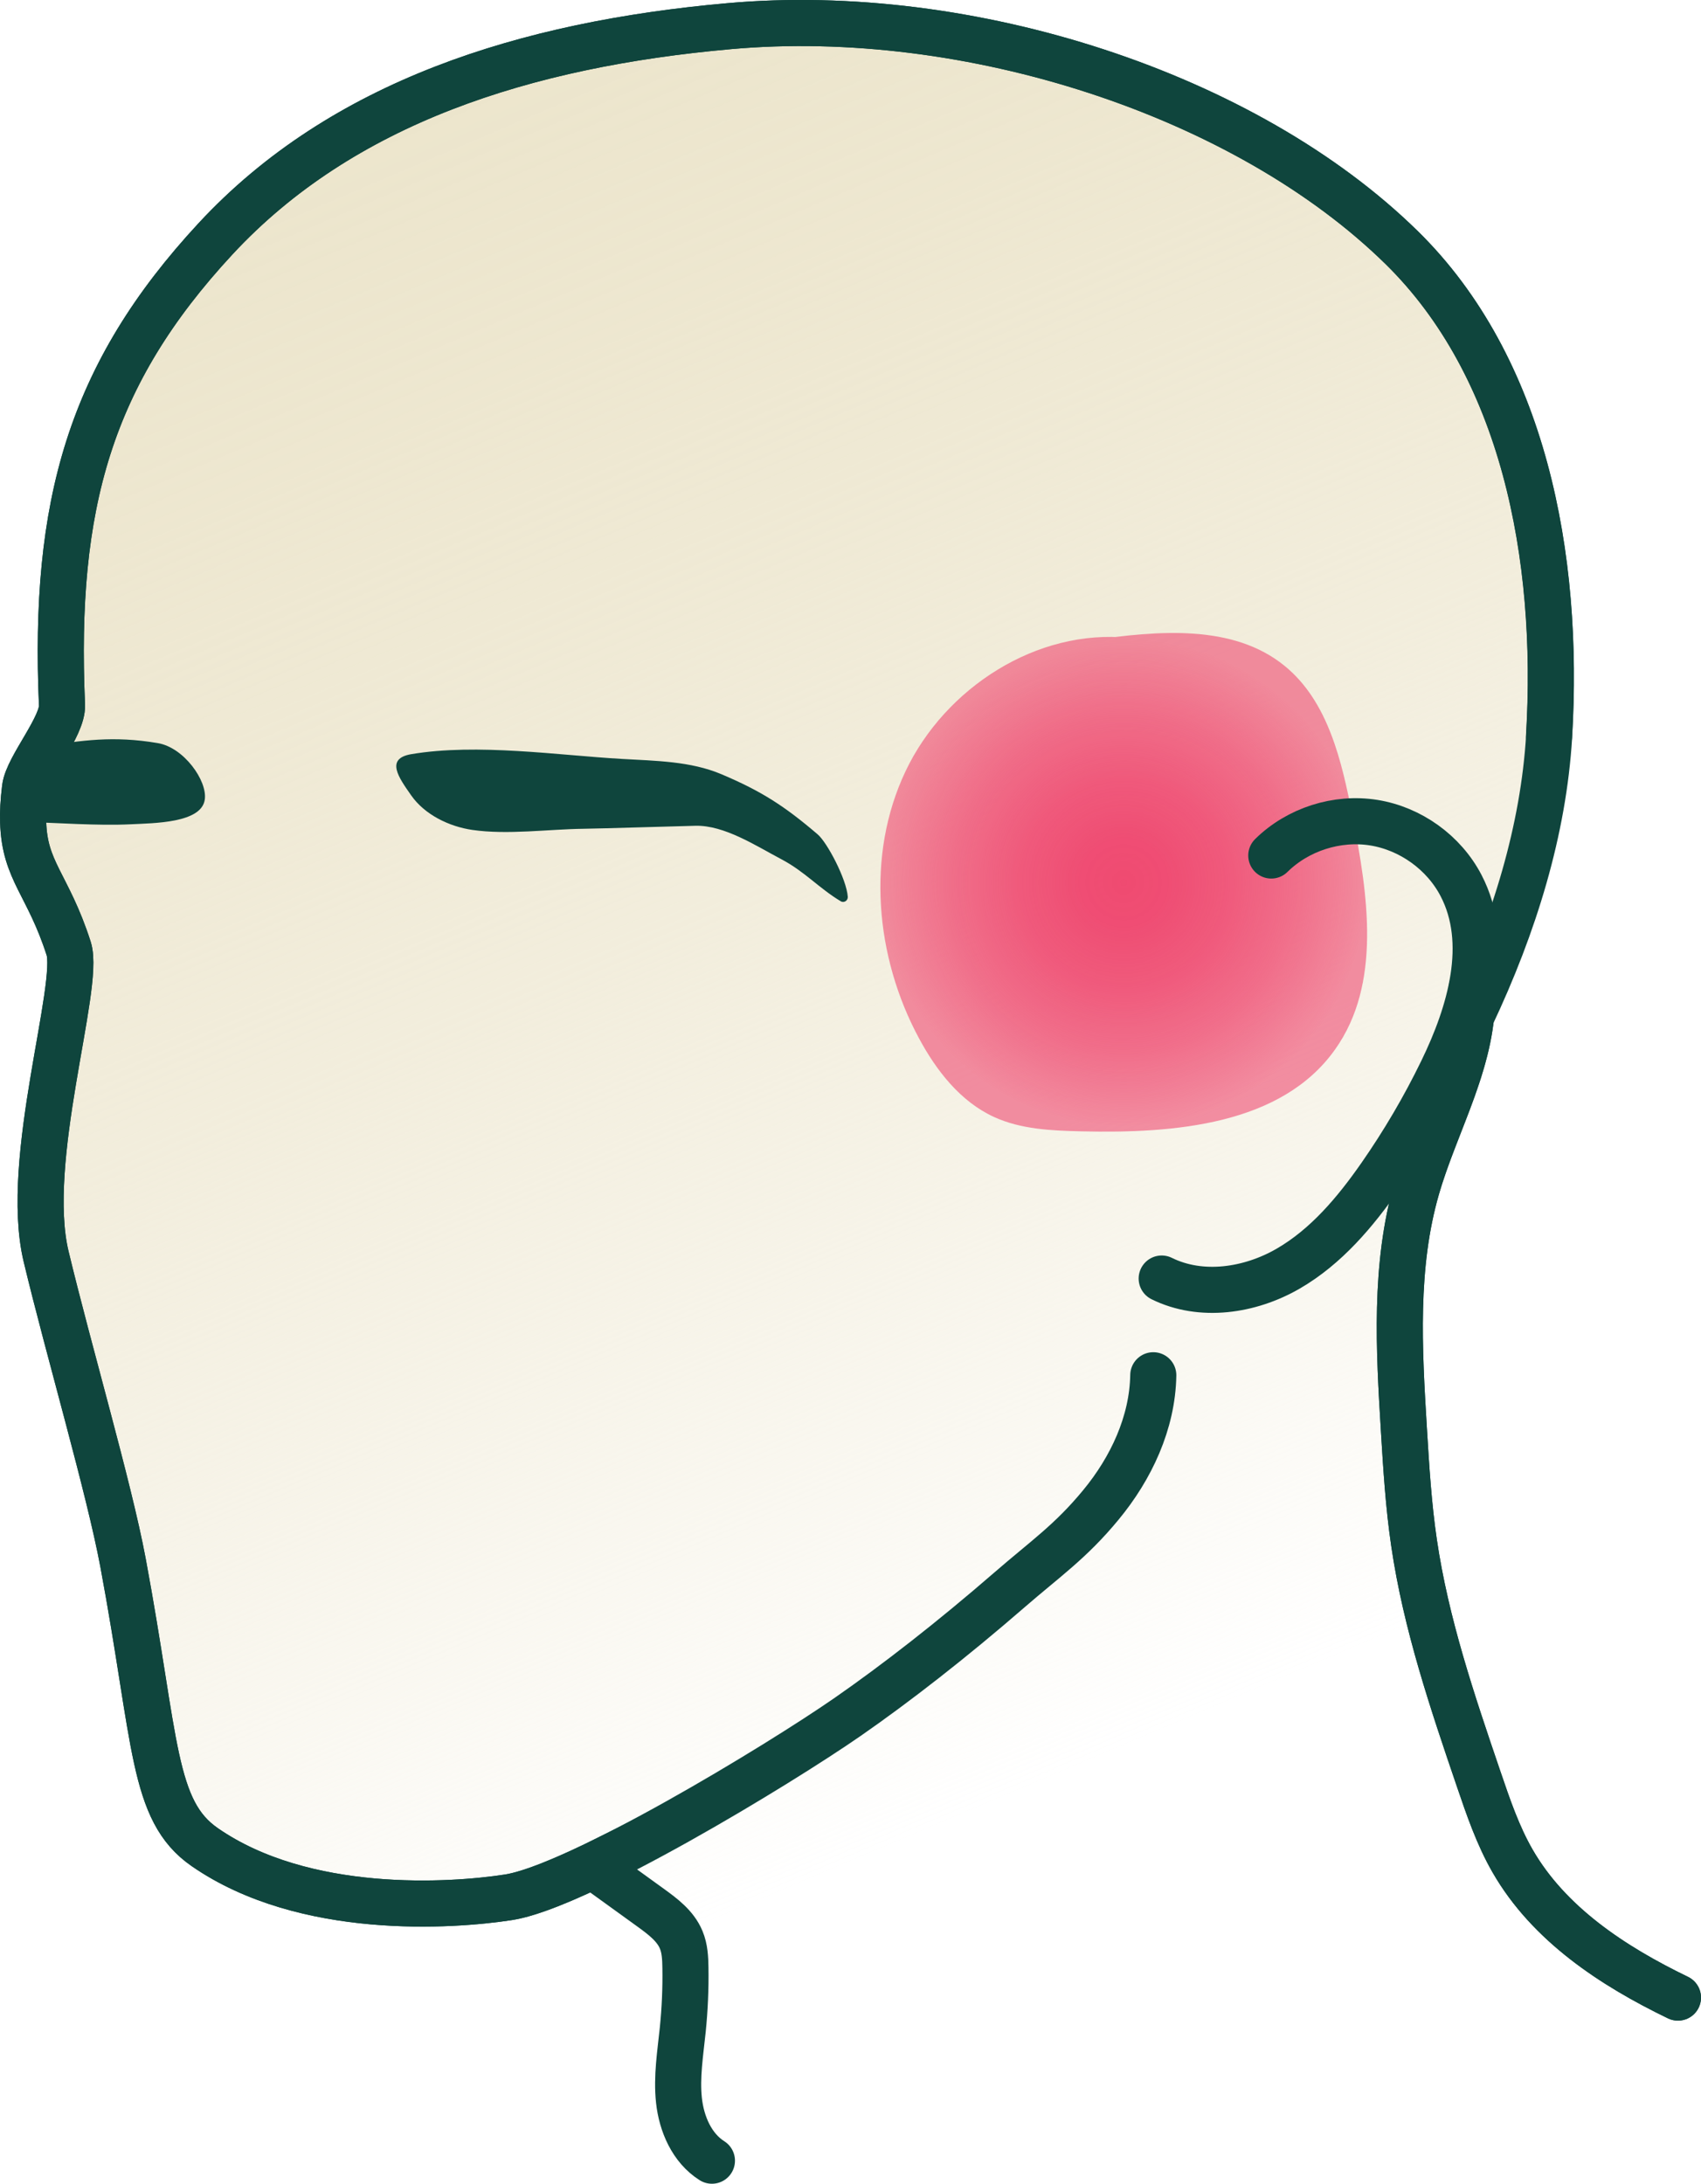
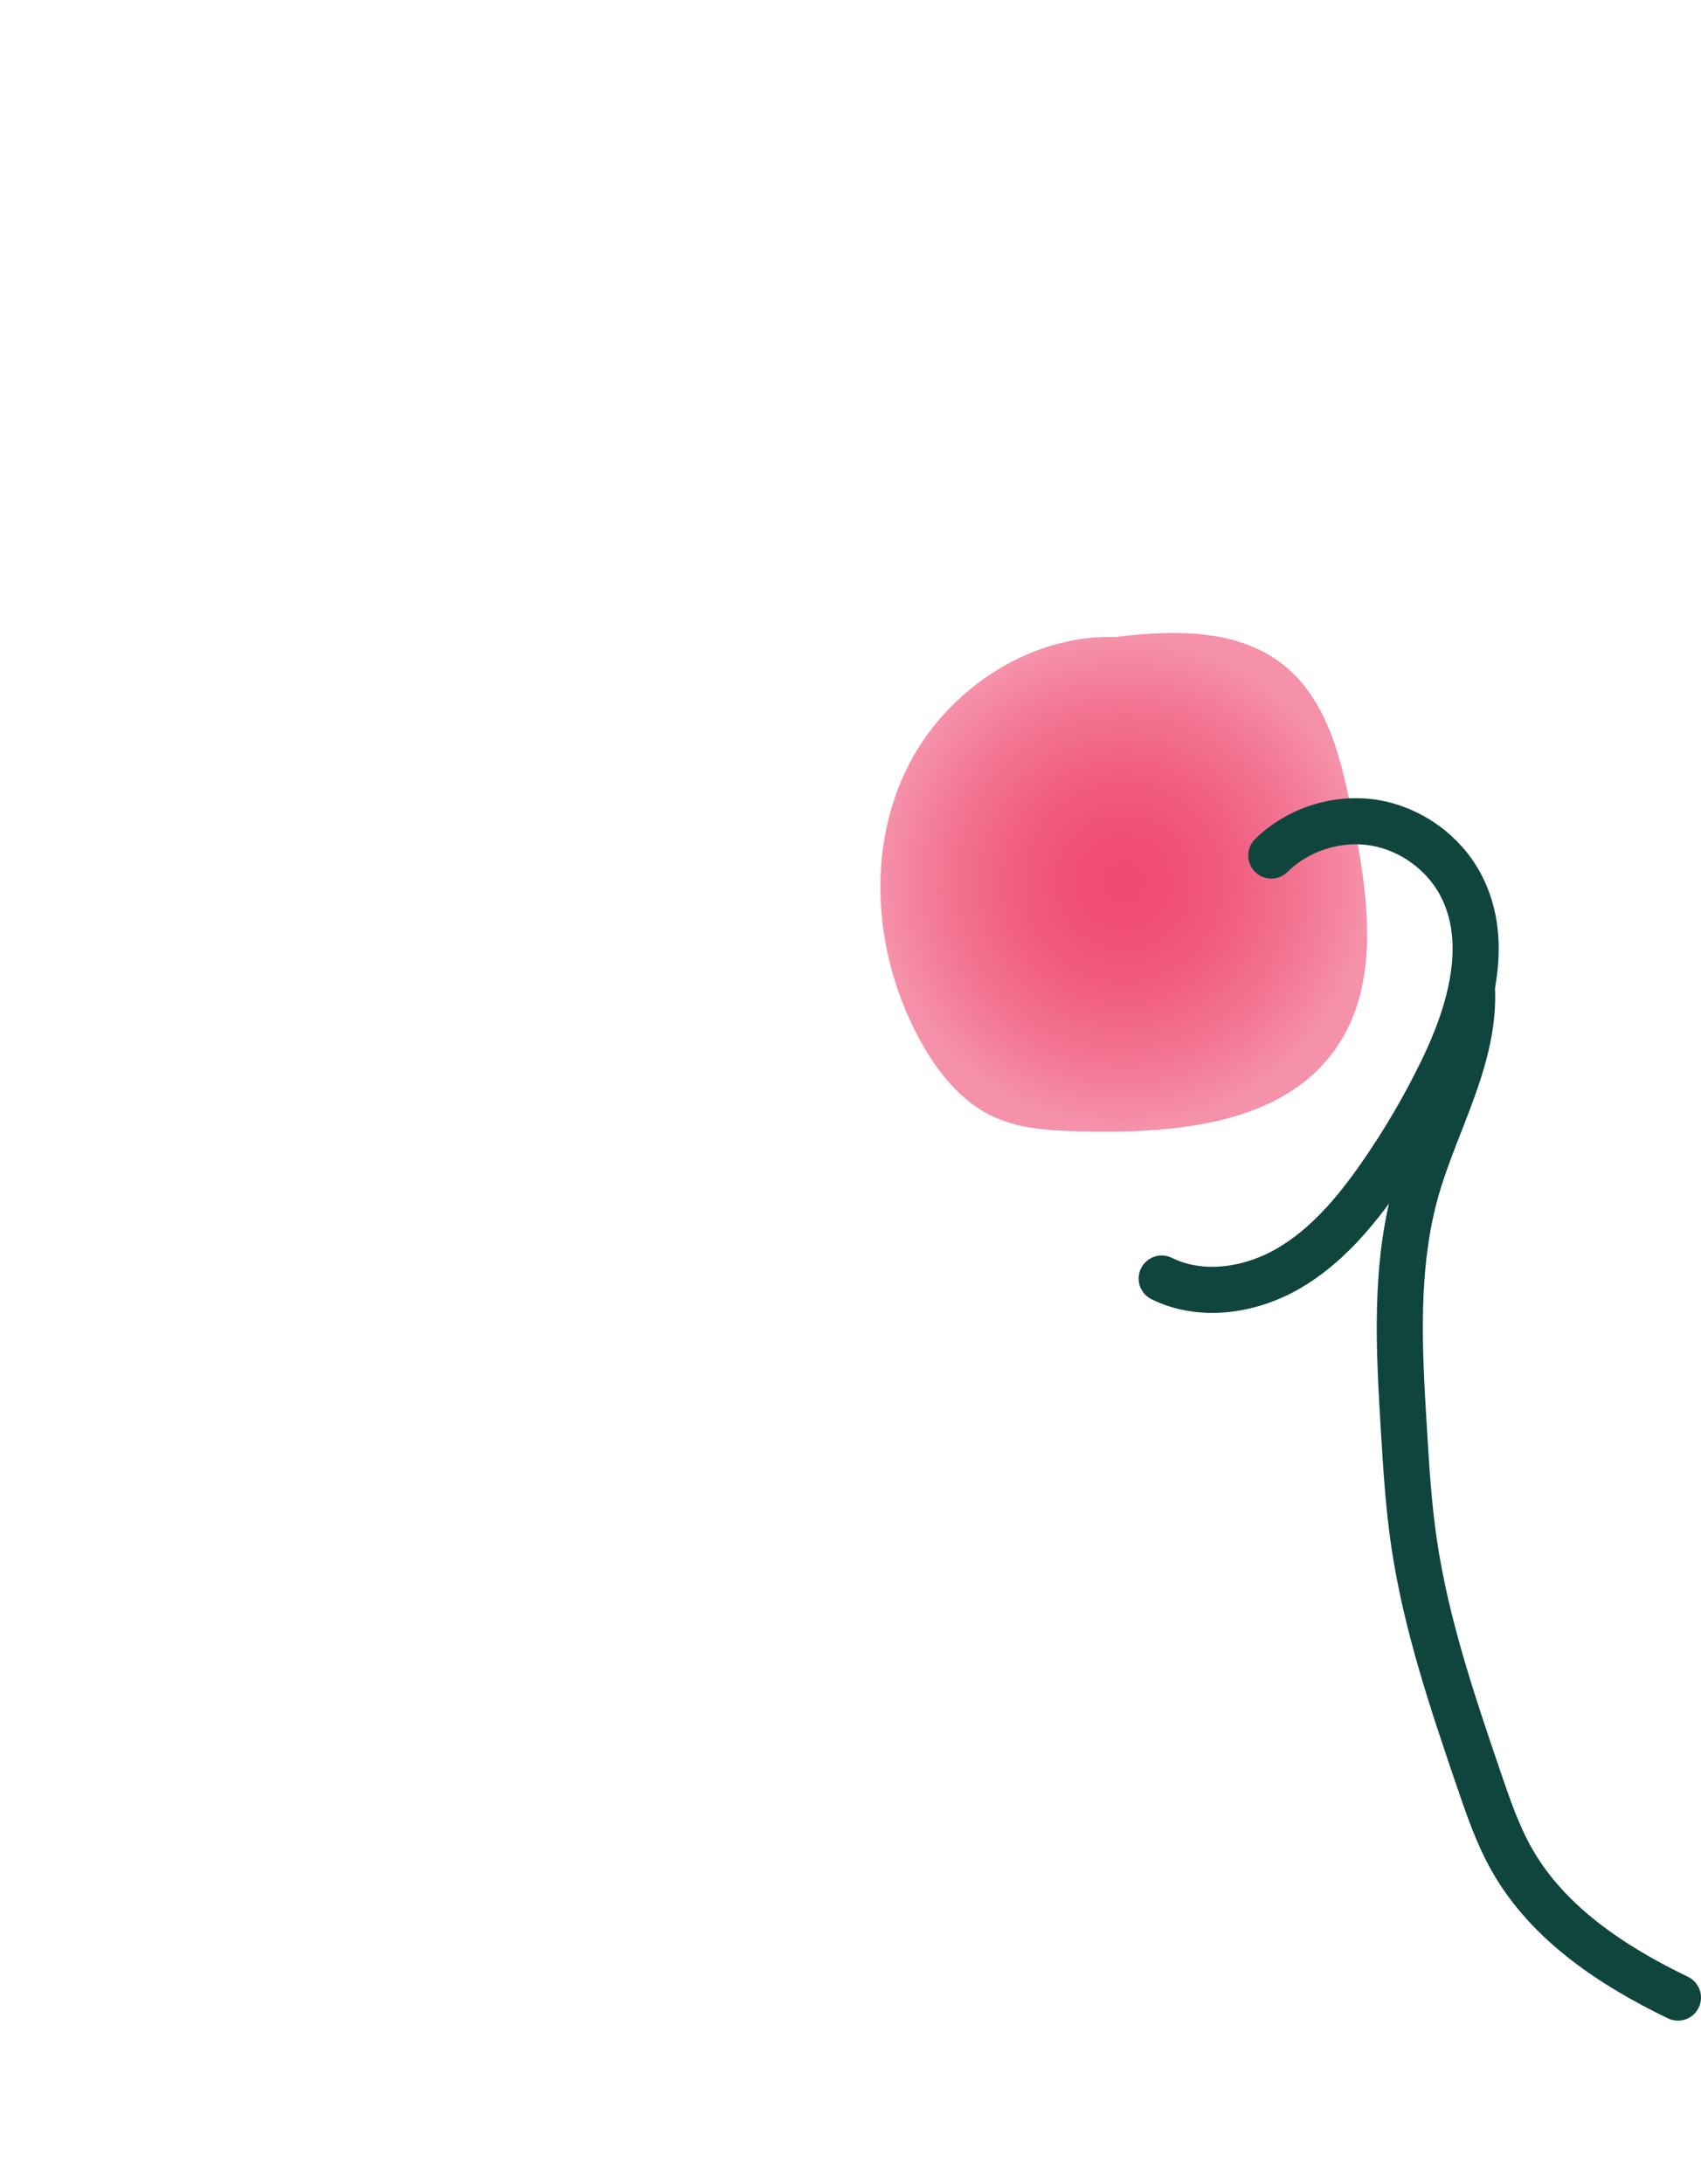
<svg xmlns="http://www.w3.org/2000/svg" id="Layer_2" data-name="Layer 2" viewBox="0 0 147.61 189.46">
  <defs>
    <style>
      .cls-1 {
        fill: #0f453d;
      }

      .cls-2 {
        fill: none;
      }

      .cls-2, .cls-3 {
        stroke: #0f453d;
        stroke-linecap: round;
        stroke-miterlimit: 10;
        stroke-width: 4px;
      }

      .cls-4 {
        fill: url(#radial-gradient);
      }

      .cls-3 {
        fill: url(#linear-gradient);
      }
    </style>
    <linearGradient id="linear-gradient" x1="192.36" y1="-2.9" x2="268.04" y2="175.15" gradientTransform="translate(-161.68)" gradientUnits="userSpaceOnUse">
      <stop offset="0" stop-color="#ece5cc" />
      <stop offset=".09" stop-color="#ece5cc" stop-opacity=".98" />
      <stop offset=".2" stop-color="#ece5cc" stop-opacity=".92" />
      <stop offset=".33" stop-color="#ece5cc" stop-opacity=".81" />
      <stop offset=".46" stop-color="#ece5cc" stop-opacity=".67" />
      <stop offset=".59" stop-color="#ece5cc" stop-opacity=".48" />
      <stop offset=".73" stop-color="#ece5cc" stop-opacity=".25" />
      <stop offset=".87" stop-color="#ece5cc" stop-opacity="0" />
    </linearGradient>
    <radialGradient id="radial-gradient" cx="74.45" cy="76.55" fx="74.45" fy="76.55" r="21.38" gradientTransform="translate(171.96) rotate(-180) scale(1 -1)" gradientUnits="userSpaceOnUse">
      <stop offset="0" stop-color="#ef476f" stop-opacity=".98" />
      <stop offset=".18" stop-color="#ef476f" stop-opacity=".96" />
      <stop offset=".42" stop-color="#ef476f" stop-opacity=".89" />
      <stop offset=".69" stop-color="#ef476f" stop-opacity=".77" />
      <stop offset=".99" stop-color="#ef476f" stop-opacity=".6" />
      <stop offset="1" stop-color="#ef476f" stop-opacity=".6" />
    </radialGradient>
  </defs>
  <g id="_Layer_" data-name="&amp;lt;Layer&amp;gt;">
    <g>
-       <path class="cls-3" d="m145.61,173.3c-5.67-2.74-11.21-6.39-14.35-11.85-1.28-2.22-2.11-4.67-2.94-7.1-2.29-6.72-4.58-13.48-5.61-20.49-.48-3.25-.68-6.53-.88-9.81-.43-7.02-.84-14.21,1.11-20.97,1.44-5,4.17-9.79,4.71-14.88,3.8-8.02,6.29-16.23,6.78-24.31.94-15.69-2.24-32.06-12.79-42.41C108.07,8.17,84.08.41,63.27,2.27c-17.65,1.57-33.58,6.59-44.58,18.46-10.88,11.74-14.07,23.04-13.31,40.44.04.91-.68,2.23-1.45,3.55-.8,1.37-1.65,2.73-1.76,3.65-.14,1.14-.19,2.09-.16,2.93.11,4.29,2.16,5.41,3.95,10.99,1.04,3.25-3.96,18.35-1.96,26.71,1.97,8.21,5.45,20.02,6.67,26.54,2.91,15.59,2.5,21.53,7.1,24.71,8.65,5.99,21.45,5.11,26.35,4.35,1.95-.3,5.1-1.62,8.67-3.39l-.95.95c1.54,1.11,3.08,2.23,4.62,3.34,1.05.76,2.15,1.58,2.65,2.78.32.76.36,1.61.37,2.43.03,1.79-.05,3.59-.23,5.37-.21,2.04-.55,4.1-.33,6.14.22,2.04,1.12,4.13,2.86,5.23" />
-       <path class="cls-1" d="m17.77,69.37c-.29,2.04-4.41,2.04-6.43,2.14-2.85.14-6.39-.13-9.33-.21-.03-.84.02-1.79.16-2.93.11-.92.96-2.28,1.76-3.65,3.1-.46,5.86-.92,9.77-.25,2.26.38,4.31,3.27,4.07,4.9Z" />
-       <path class="cls-1" d="m40.99,72c3.05.44,6.57-.06,9.66-.1,1.68-.02,8.22-.23,9.7-.26,2.51-.06,5.23,1.73,7.45,2.9,2.05,1.08,3.26,2.51,5.16,3.65.28.17.63-.06.61-.39-.11-1.53-1.79-4.72-2.62-5.42-2.88-2.46-4.87-3.74-8.34-5.21-2.69-1.14-5.73-1.16-8.64-1.33-5.47-.31-12.57-1.38-18.29-.41-2.27.39-1.07,2.04,0,3.57,1.18,1.69,3.31,2.71,5.31,3Z" />
      <path class="cls-4" d="m94.75,55.53c5.74-.81,12.24-1.42,16.73,2.24,3.79,3.09,4.96,8.28,5.9,13.08,1.34,6.82,2.51,14.52-1.52,20.19-4.65,6.56-13.96,7.3-22,7.11-2.59-.06-5.26-.17-7.61-1.25-2.91-1.34-4.99-4.01-6.5-6.82-3.81-7.06-4.61-15.92-1.17-23.17s11.41-12.39,19.39-11.57" />
      <path class="cls-2" d="m145.61,173.3c-5.67-2.74-11.21-6.39-14.35-11.85-1.28-2.22-2.11-4.67-2.94-7.1-2.29-6.72-4.58-13.48-5.61-20.49-.48-3.25-.68-6.53-.88-9.81-.43-7.02-.84-14.21,1.11-20.97,1.68-5.83,5.12-11.38,4.79-17.44" />
-       <path class="cls-2" d="m100.08,119.31c-.07,4.12-1.92,8.07-4.55,11.25-2.62,3.18-4.82,4.67-7.93,7.37-5.04,4.37-9.84,8.1-14.03,11.01-6.1,4.23-23.44,14.73-29.45,15.66-4.9.76-17.7,1.64-26.35-4.35-4.6-3.18-4.19-9.12-7.1-24.71-1.22-6.52-4.7-18.33-6.67-26.54-2-8.36,3-23.46,1.96-26.71-1.79-5.58-3.84-6.7-3.95-10.99-.03-.84.02-1.79.16-2.93.11-.92.96-2.28,1.76-3.65.77-1.32,1.49-2.64,1.45-3.55-.76-17.4,2.43-28.7,13.31-40.44C29.69,8.86,45.62,3.84,63.27,2.27c20.81-1.86,44.8,5.9,58.36,19.21,10.55,10.35,13.73,26.72,12.79,42.41" />
      <path class="cls-2" d="m110.32,74.22c2.3-2.27,5.7-3.36,8.89-2.85s6.09,2.59,7.58,5.46c2.58,4.96.8,11.04-1.65,16.07-1.54,3.17-3.33,6.22-5.35,9.12-2.18,3.13-4.71,6.14-8.02,8.05s-7.54,2.54-10.96.85" />
    </g>
  </g>
</svg>